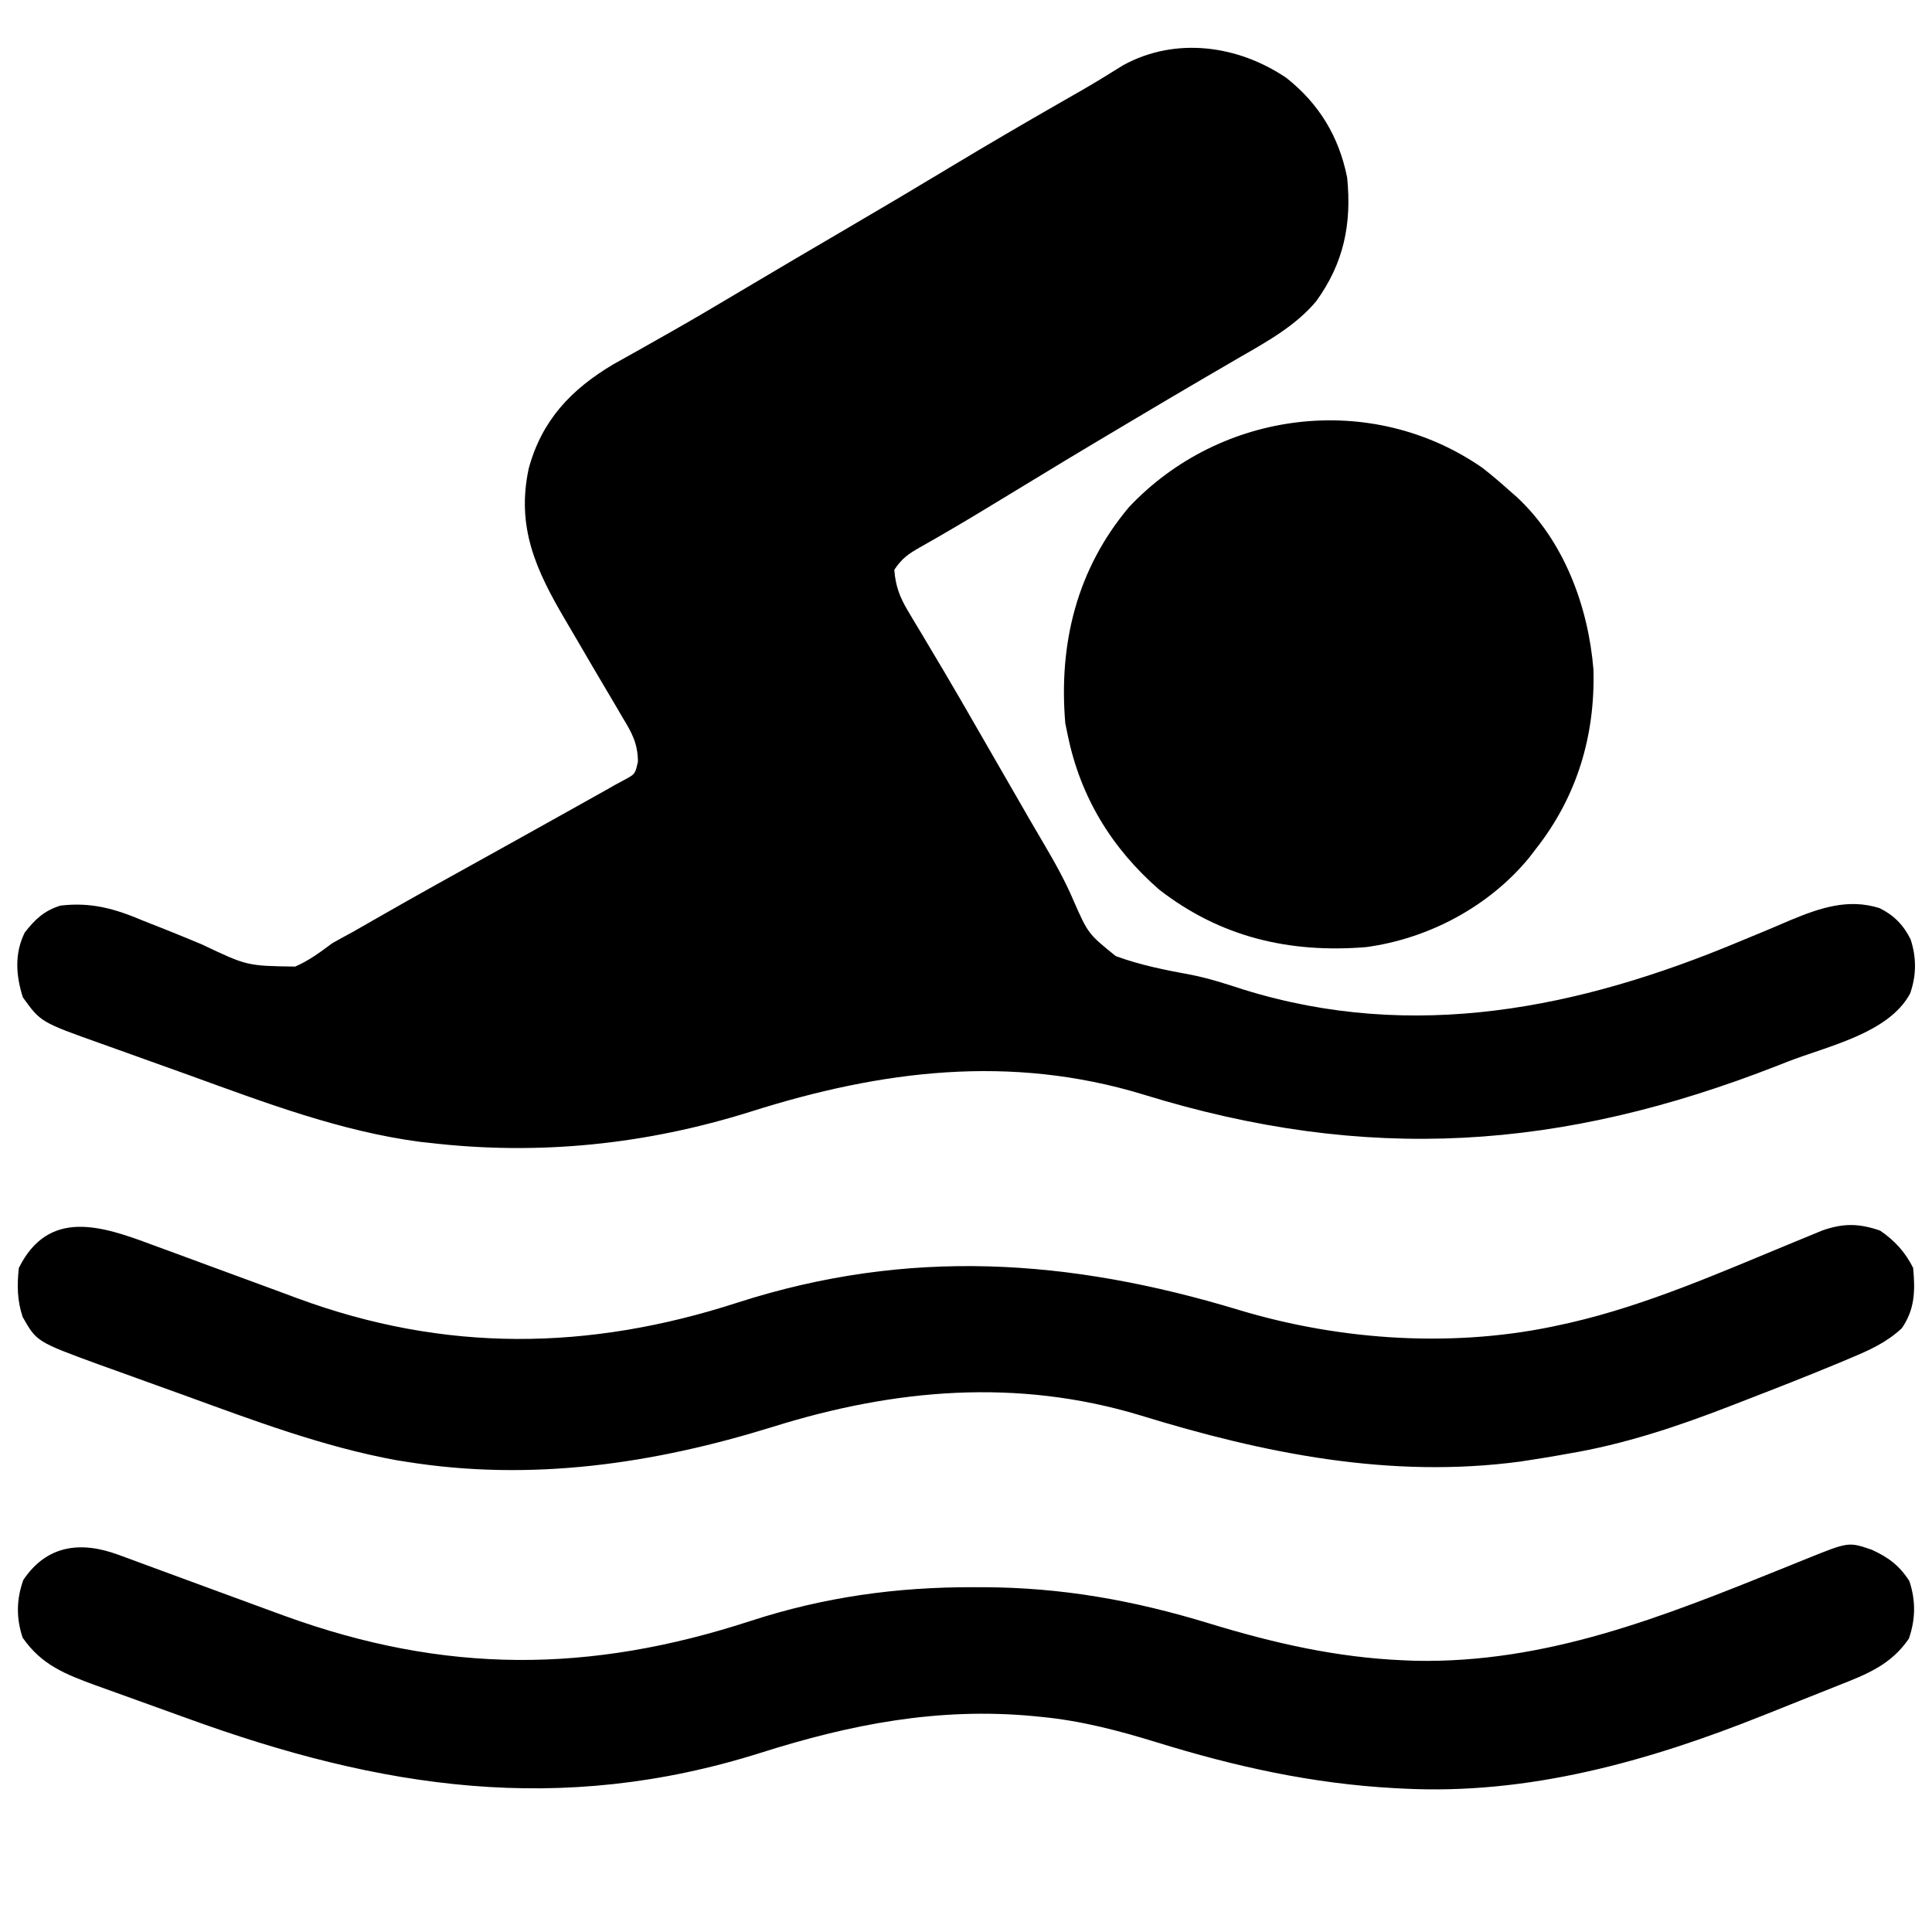
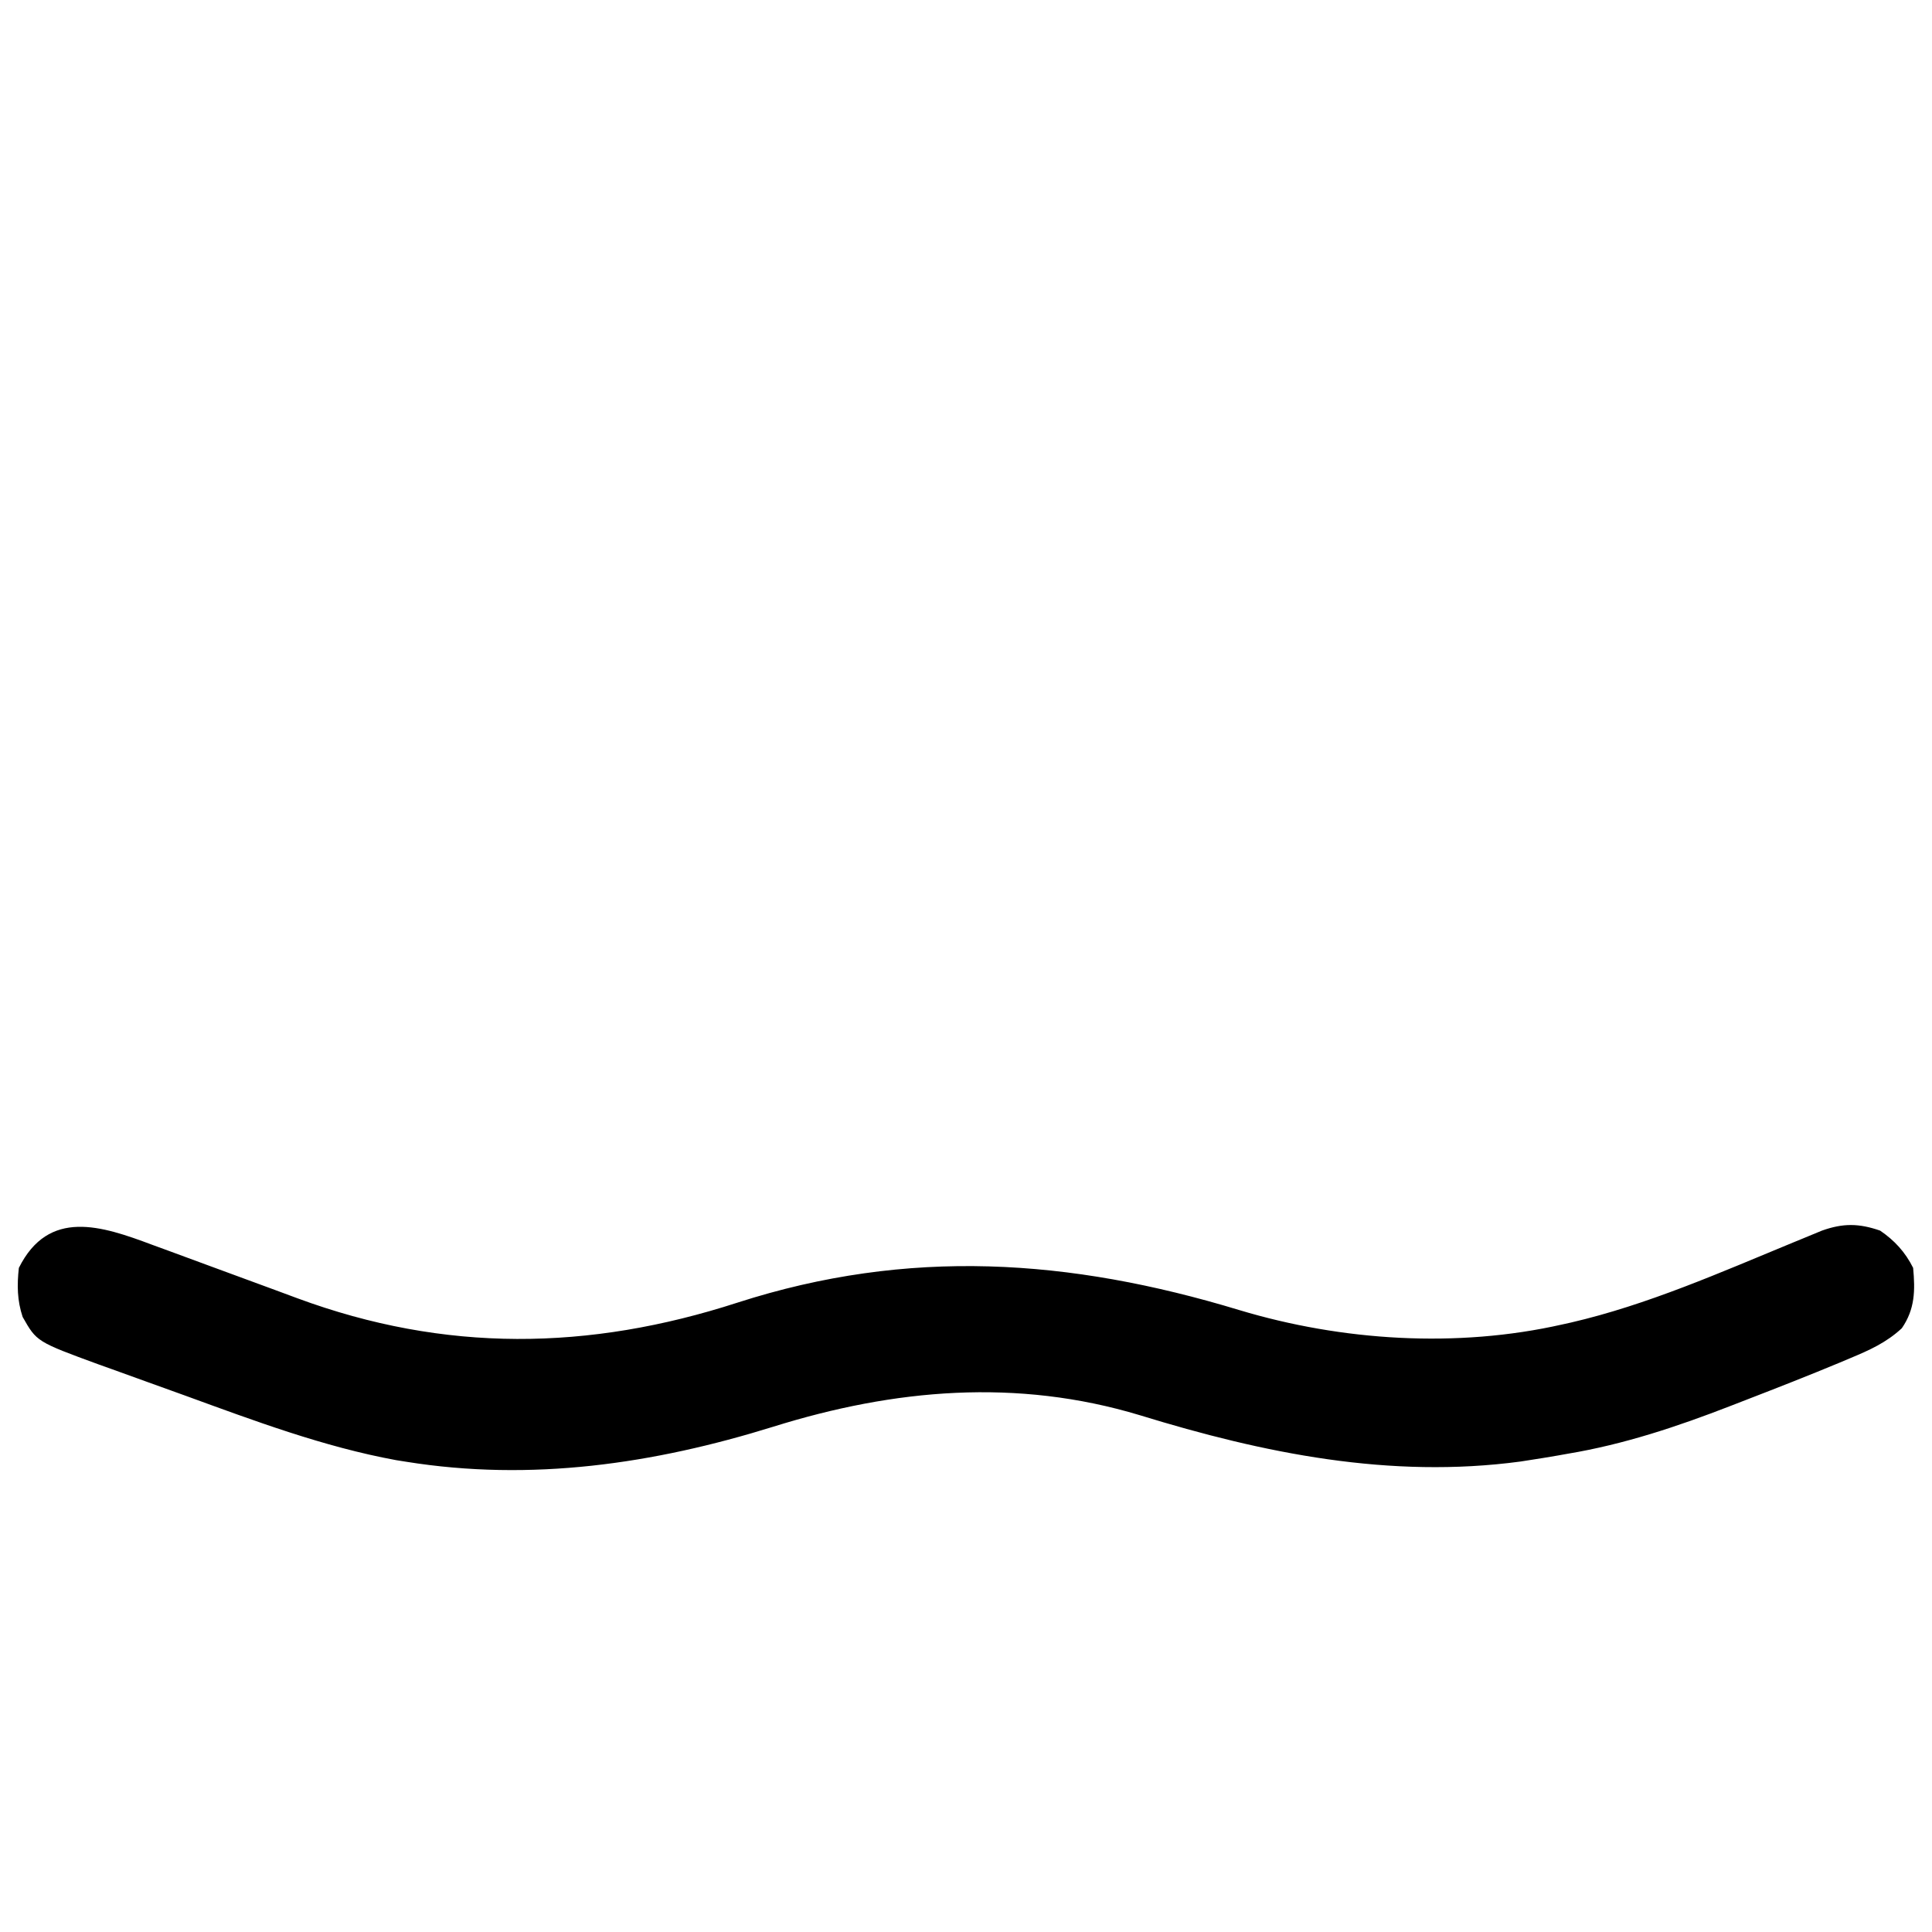
<svg xmlns="http://www.w3.org/2000/svg" version="1.1" width="512" height="512">
-   <path d="M0 0 C8.682 6.849 13.937 15.528 16.125 26.375 C17.384 38.701 15.248 49.088 7.95 59.182 C2.539 65.682 -5.189 69.965 -12.438 74.125 C-14.384 75.26 -16.331 76.395 -18.277 77.531 C-19.33 78.144 -20.383 78.756 -21.468 79.387 C-27.831 83.1 -34.165 86.864 -40.5 90.625 C-41.177 91.027 -41.854 91.428 -42.552 91.842 C-53.51 98.344 -64.418 104.923 -75.293 111.562 C-80.279 114.602 -85.27 117.625 -90.324 120.551 C-91.528 121.248 -91.528 121.248 -92.756 121.959 C-94.194 122.786 -95.636 123.608 -97.082 124.422 C-100.184 126.204 -101.852 127.34 -103.875 130.375 C-103.563 134.64 -102.428 137.659 -100.242 141.297 C-99.691 142.226 -99.14 143.155 -98.573 144.113 C-97.971 145.107 -97.37 146.101 -96.75 147.125 C-95.464 149.289 -94.179 151.453 -92.895 153.617 C-92.229 154.733 -91.563 155.849 -90.877 156.999 C-87.681 162.388 -84.56 167.819 -81.438 173.25 C-80.184 175.426 -78.93 177.602 -77.676 179.777 C-77.051 180.861 -76.427 181.945 -75.784 183.062 C-73.85 186.418 -71.916 189.774 -69.98 193.129 C-69.024 194.792 -69.024 194.792 -68.047 196.49 C-66.774 198.691 -65.49 200.886 -64.195 203.075 C-61.319 207.96 -58.626 212.766 -56.402 217.984 C-52.514 226.824 -52.514 226.824 -45.19 232.751 C-38.663 235.155 -31.949 236.473 -25.122 237.723 C-20.397 238.672 -15.888 240.132 -11.312 241.625 C33.695 255.595 77.562 246.671 119.929 228.964 C122.605 227.846 125.286 226.741 127.966 225.635 C129.888 224.833 131.799 224.01 133.71 223.185 C141.423 219.988 148.919 217.418 157.206 220.031 C161.002 221.884 163.596 224.538 165.461 228.324 C167.028 233.163 167.014 237.81 165.348 242.617 C159.714 253.242 143.369 256.616 132.812 260.75 C131.964 261.083 131.115 261.416 130.241 261.759 C72.904 284.226 21.433 287.748 -37.904 269.426 C-73.175 258.675 -107.423 263.031 -141.875 273.957 C-169.636 282.683 -198.029 285.639 -227 282.25 C-227.854 282.158 -228.708 282.065 -229.589 281.97 C-250.613 279.193 -270.738 271.563 -290.569 264.37 C-294.194 263.056 -297.825 261.761 -301.458 260.471 C-304.297 259.461 -307.133 258.44 -309.967 257.416 C-311.305 256.934 -312.645 256.455 -313.985 255.98 C-330.072 250.262 -330.072 250.262 -334.812 243.688 C-336.66 237.927 -337.076 232.038 -334.312 226.5 C-331.559 222.97 -329.141 220.7 -324.875 219.375 C-316.757 218.391 -310.415 220.196 -303.012 223.34 C-300.97 224.149 -298.928 224.955 -296.885 225.76 C-293.715 227.03 -290.555 228.316 -287.407 229.64 C-275.404 235.347 -275.404 235.347 -262.652 235.528 C-259.052 233.967 -256.006 231.727 -252.875 229.375 C-251.073 228.349 -249.258 227.347 -247.426 226.375 C-245.678 225.378 -243.932 224.378 -242.188 223.375 C-240.192 222.237 -238.196 221.101 -236.199 219.965 C-235.168 219.378 -234.138 218.791 -233.076 218.187 C-227.569 215.07 -222.034 212.005 -216.5 208.938 C-207.325 203.849 -198.156 198.748 -189 193.625 C-187.954 193.04 -186.908 192.456 -185.831 191.854 C-184.858 191.309 -183.885 190.764 -182.883 190.203 C-182.033 189.728 -181.184 189.252 -180.309 188.763 C-179.104 188.076 -179.104 188.076 -177.875 187.375 C-176.969 186.887 -176.062 186.4 -175.129 185.898 C-172.554 184.491 -172.554 184.491 -171.809 181.184 C-171.894 176.262 -173.42 173.566 -175.938 169.438 C-176.379 168.68 -176.82 167.922 -177.274 167.141 C-178.252 165.466 -179.238 163.796 -180.232 162.13 C-182.647 158.08 -185.018 154.005 -187.392 149.931 C-188.607 147.851 -189.826 145.774 -191.051 143.699 C-198.839 130.47 -204.109 119.082 -200.75 103.5 C-197.276 90.731 -189.497 82.536 -178.258 75.875 C-176.178 74.698 -174.091 73.532 -172 72.375 C-170.269 71.397 -168.538 70.419 -166.809 69.439 C-165.617 68.764 -164.424 68.09 -163.231 67.417 C-156.953 63.871 -150.756 60.191 -144.562 56.5 C-135.147 50.9 -125.708 45.341 -116.25 39.812 C-107.193 34.517 -98.172 29.169 -89.188 23.75 C-79.436 17.869 -69.606 12.134 -59.726 6.472 C-58.714 5.892 -57.702 5.312 -56.66 4.715 C-55.202 3.88 -55.202 3.88 -53.714 3.027 C-50.159 0.958 -46.658 -1.194 -43.169 -3.373 C-29.287 -10.947 -12.774 -8.645 0 0 Z " fill="#000000" transform="translate(340.875,20.625)" />
  <path d="M0 0 C1.386 0.508 2.772 1.014 4.158 1.518 C7.797 2.846 11.429 4.19 15.06 5.538 C20.846 7.685 26.64 9.811 32.436 11.93 C34.434 12.663 36.428 13.406 38.422 14.149 C77.556 28.616 115.702 28.075 155.104 15.314 C200.395 0.727 243.085 3.647 288.072 17.292 C315.275 25.482 345.764 27.423 373.648 21.109 C374.403 20.943 375.158 20.776 375.936 20.604 C396.208 15.918 415.72 7.274 434.909 -0.644 C435.927 -1.061 435.927 -1.061 436.965 -1.486 C438.81 -2.242 440.651 -3.005 442.492 -3.769 C448.067 -5.75 452.247 -5.722 457.898 -3.766 C461.729 -1.154 464.55 1.913 466.648 6.109 C467.206 12.072 467.15 17.038 463.648 22.109 C459.527 25.927 455.076 27.914 449.961 30.047 C449.072 30.422 448.184 30.796 447.269 31.183 C439.101 34.584 430.865 37.816 422.612 41.004 C421.162 41.564 419.714 42.126 418.266 42.69 C404.219 48.144 390.048 52.876 375.148 55.359 C374.251 55.519 373.354 55.679 372.43 55.844 C369.84 56.295 367.247 56.713 364.648 57.109 C363.971 57.215 363.294 57.321 362.596 57.431 C328.031 62.07 294.598 55.275 261.736 45.16 C229.129 35.317 196.678 38.169 164.574 48.2 C132.846 58.066 100.399 62.81 67.273 57.484 C65.954 57.274 65.954 57.274 64.607 57.06 C45.425 53.543 26.987 46.609 8.723 39.959 C5.454 38.769 2.18 37.594 -1.096 36.423 C-4.274 35.284 -7.447 34.132 -10.621 32.98 C-11.783 32.566 -12.944 32.151 -14.141 31.724 C-30.629 25.678 -30.629 25.678 -34.352 19.109 C-35.802 14.759 -35.862 10.656 -35.352 6.109 C-27.45 -9.695 -13.435 -5.046 0 0 Z " fill="#000000" transform="translate(40.352,329.891)" />
-   <path d="M0 0 C1.219 0.444 2.439 0.889 3.695 1.346 C4.338 1.587 4.981 1.827 5.644 2.075 C7.687 2.838 9.736 3.588 11.786 4.335 C16.156 5.929 20.519 7.542 24.882 9.156 C30.591 11.264 36.304 13.365 42.022 15.448 C43.056 15.825 43.056 15.825 44.111 16.21 C86.59 31.63 124.932 31.455 167.667 17.496 C187.083 11.196 206.201 8.544 226.569 8.593 C227.424 8.594 228.278 8.594 229.158 8.595 C250.108 8.656 269.177 12.1 289.184 18.22 C306.092 23.387 322.896 27.24 340.632 27.968 C341.617 28.009 342.602 28.051 343.616 28.093 C378.471 28.801 409.302 16.428 441.041 3.628 C441.785 3.328 442.529 3.028 443.295 2.719 C444.703 2.151 446.11 1.582 447.517 1.011 C458.533 -3.439 458.533 -3.439 464.726 -1.313 C469.103 0.712 471.977 2.826 474.632 6.968 C476.354 12.135 476.287 17.074 474.507 22.218 C469.786 29.142 463.368 31.652 455.812 34.62 C454.231 35.254 454.231 35.254 452.618 35.901 C450.386 36.793 448.152 37.679 445.916 38.561 C442.561 39.884 439.215 41.228 435.87 42.575 C405.438 54.733 373.761 63.664 340.632 61.968 C339.812 61.927 338.993 61.886 338.148 61.844 C316.364 60.65 296.083 56.155 275.303 49.74 C265.124 46.606 255.241 43.99 244.632 42.968 C243.479 42.853 243.479 42.853 242.303 42.735 C217.193 40.418 194.072 44.913 170.257 52.468 C117.12 69.265 69.548 62.015 18.24 43.336 C14.779 42.076 11.313 40.831 7.845 39.591 C5.137 38.621 2.432 37.642 -0.272 36.662 C-2.164 35.977 -4.058 35.299 -5.952 34.622 C-13.998 31.677 -20.341 29.229 -25.368 21.968 C-27.104 16.762 -27.032 11.819 -25.181 6.656 C-18.946 -2.588 -9.984 -3.692 0 0 Z " fill="#000000" transform="translate(31.368,412.032)" />
-   <path d="M0 0 C2.464 1.925 4.814 3.919 7.137 6.012 C7.771 6.565 8.405 7.118 9.059 7.688 C21.62 19.332 28.044 36.71 29.422 53.484 C29.879 71.098 25.026 87.178 14.137 101.012 C13.553 101.772 12.969 102.533 12.367 103.316 C1.718 116.275 -14.318 124.787 -30.863 127.012 C-51.073 128.642 -69.368 124.44 -85.676 111.762 C-98.187 100.867 -106.502 87.306 -109.863 71.012 C-110.09 69.919 -110.317 68.825 -110.551 67.699 C-112.341 46.571 -107.496 26.854 -93.684 10.418 C-69.393 -15.386 -29.356 -20.385 0 0 Z " fill="#000000" transform="translate(392.863,123.988)" />
</svg>